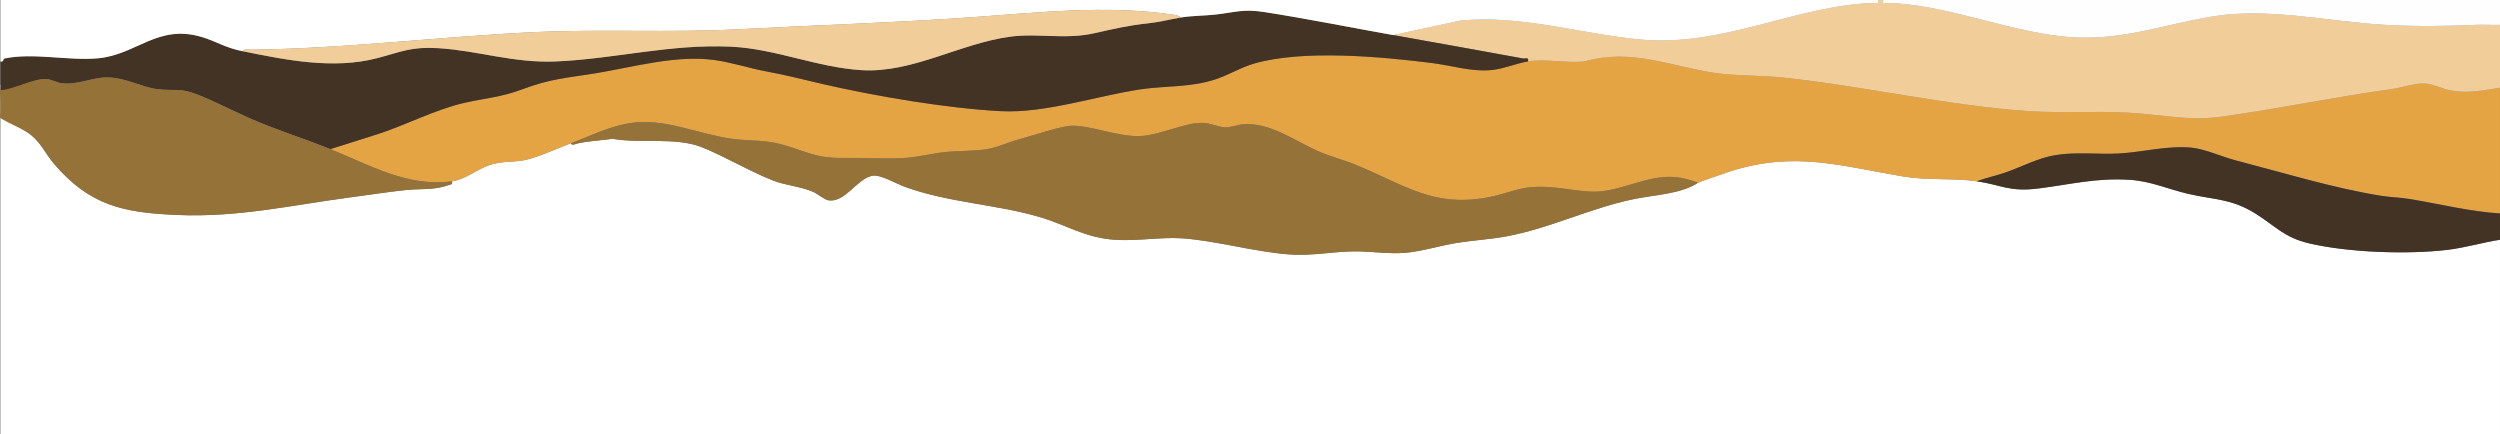
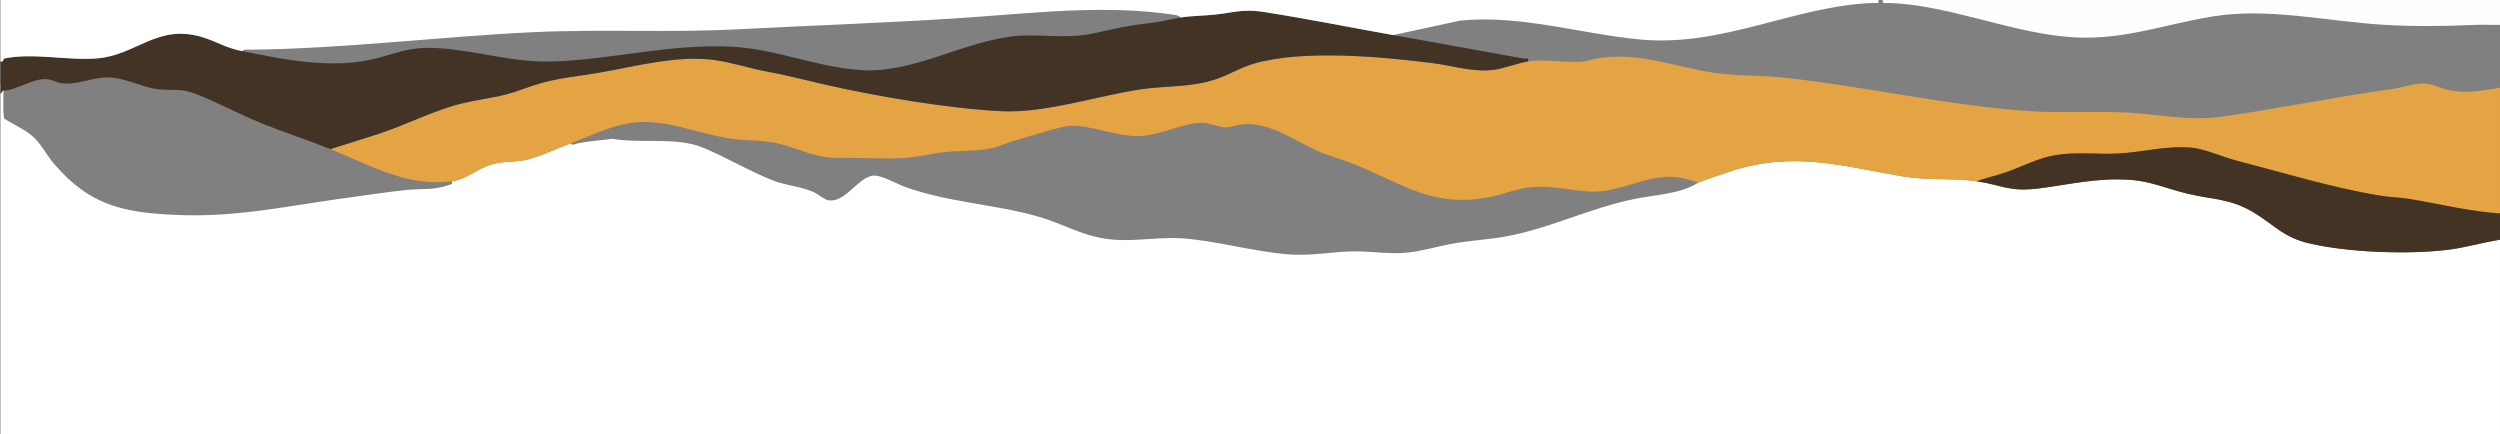
<svg xmlns="http://www.w3.org/2000/svg" id="Layer_1" version="1.1" viewBox="0 0 1704.34 296">
  <rect x="0" y="0" width="1704.34" height="296" fill="#808080" stroke="none" />
  <defs>
    <style>
      .st0 {
        fill: #e5a443;
      }

      .st1 {
        fill: #fff;
      }

      .st2 {
        fill: #957237;
      }

      .st3 {
        fill: #fefefe;
      }

      .st4 {
        fill: #423325;
      }

      .st5 {
        fill: #f1ce99;
      }
    </style>
  </defs>
  <path class="st1" d="M.34,57.8h2c.04,1.32-.02,2.66,0,3.99.11,6.29-.49,12.71.47,18.96,5.87,3.94,13.08,6.96,18.53,11.42,6.73,5.51,9.99,13.08,15.46,19.47,24.49,28.62,47.36,33.34,83.92,34.91,41.53,1.78,77.58-6.62,117.99-12,12.64-1.68,25.28-3.65,37.96-5,9.72-1.03,19.24.2,28.78-3.24,1.61-.58,3.23-.32,2.71-2.73,9.24-1.24,16.68-8.04,25.45-11,8.33-2.81,14.88-1.93,22.8-3.18,8.79-1.39,23.74-8.38,32.71-11.73.84,1.91,3.25.39,4.6.1,8.05-1.73,15.73-1.99,23.84-3.14,19.33,3.4,43.29-1.39,61.19,5.84,15.88,6.41,32.38,16.38,48.3,22.6,8.8,3.43,18.68,3.98,27.25,7.7,3.04,1.32,7.66,5.26,10.24,5.73,11.44,2.11,19.77-14.85,30.19-16.7,5.52-.98,16.1,5.37,21.99,7.51,30.01,10.89,61.5,11.8,91.42,20.46,18.76,5.42,31.27,14.35,52.2,15.71,14.65.95,31.3-1.92,45.02-1.04,22.95,1.48,48.96,9.08,72.95,10.96,17.49,1.37,32.3-2.5,48.98-2,9.87.3,19.92,1.73,29.98,1,11.48-.83,24.43-4.98,36.11-6.84,11.12-1.77,22.45-2.38,33.54-4.42,29.76-5.49,56.46-19.05,86.53-25.33,14.72-3.07,32.27-3.44,44.2-11.24.97-.63,18.91-6.78,21.76-7.7,43.63-14.1,75.53-3.73,117.96,3.41,17.17,2.89,33.98.95,50.17,3.29,17.16,2.48,22,7.46,42.37,4.88,21.61-2.73,39.45-7.37,62.07-5.88,14.39.95,25.83,6.29,39.45,9.49,18.14,4.26,29.69,3.16,46.31,13.61,13.77,8.65,19.46,16.26,36.64,20.27,26.74,6.23,67.21,7.66,94.34,4.35,11.98-1.46,23.69-5.01,35.6-6.86v132.55H.34V57.8Z" />
  <path class="st0" d="M1041.73,41.86c11.46-1.91,26.35,1.29,38.52.05,31.7-9.32,59.35,3.6,89.02,7.81,15.21,2.16,31.36,1.57,46.76,3.2,54.9,5.84,112.1,19.14,167.01,22.82,22.33,1.5,44.67-.12,66.96,1,21.63,1.08,41.95,5.89,63.84,2.88,38.94-5.35,77.84-13.56,116.94-18.93,7.37-1.01,16.56-4.57,23.83-3.63,4.95.64,10.35,3.48,15.51,4.47,12.24,2.37,22.19.17,34.22-1.73v85.71c-20.78-1.31-41.06-6.43-61.58-9.85-6.31-1.05-13.42-1.21-19.75-2.23-32-5.14-67.04-15.83-98.78-24.08-9.31-2.42-21.04-7.82-30.26-8.69-16.68-1.59-33.4,3.17-49.97,3.99-14.25.71-28.74-1.26-42.86,1.11-12.1,2.03-22.68,7.91-34.08,11.86-6.45,2.24-13.14,3.55-19.51,5.96-16.19-2.34-33-.4-50.17-3.29-42.43-7.14-74.33-17.51-117.96-3.41-2.85.92-20.79,7.06-21.76,7.7-4.69-1.85-10.58-3.45-15.6-3.88-20.48-1.75-38.5,11.27-58.86,9.86-13.43-.93-24.75-4.09-39.02-3.04-9.1.67-18.49,4.68-27.43,6.54-39.39,8.2-59.24-8.22-92.98-21.92-8.41-3.42-17.38-5.59-25.64-9.31-15.74-7.08-32.63-19.66-50.79-18.12-3.96.34-7.9,2.16-11.99,2.07-4.46-.1-9.56-2.57-14.1-2.96-12.39-1.06-29.42,8.22-43.82,8.9-15.45.73-34.75-7.8-47.89-6.98-6.81.42-27.45,7.25-35.61,9.43-6.62,1.77-12.97,4.96-19.74,6.23-9.61,1.81-20.01,1.19-29.74,2.23-9.14.98-18.85,3.49-27.93,4.04-13.88.84-28.35-.27-42.02-.04-18.87.32-25.13-4.73-41.71-9.24-12.19-3.31-22.07-2.14-34.13-3.83-23.05-3.24-46.32-14.57-69.79-10.57-14.39,2.45-26.45,8.71-39.76,13.67-8.97,3.35-23.92,10.34-32.71,11.73-7.91,1.25-14.47.37-22.8,3.18-8.76,2.96-16.21,9.77-25.45,11-30.49,4.08-56.12-11.15-82.95-21.93l31.5-9.94c19.78-6.29,40.1-17.17,60.22-21.67,14.28-3.2,24.62-3.74,38.88-9.07,20.49-7.66,30.74-7.74,51.67-11.26,25.46-4.28,54.08-12.4,79.96-8.74,11.6,1.64,23.51,5.59,35.2,7.76,13.93,2.58,24.73,5.45,38.36,8.59,36.06,8.32,84.62,16.56,121.4,18.47,30.13,1.56,65.56-10.51,95.1-14.88,17.65-2.61,34.52-1.11,51.88-7.07,8.67-2.98,16.6-7.92,25.47-10.48,33.42-9.67,86.48-4.76,121.32-.4,13.54,1.7,27.19,6.17,40.97,4.77,8-.81,16.51-4.53,24.59-5.87Z" />
-   <path class="st5" d="M1283.59,0c-.55,3.01,1.53,1.93,3.46,1.99,39.91,1.23,79.88,18.84,119.96,22.93,37.56,3.83,65.76-7.81,101.22-13.68,38.18-6.32,78.93,3.51,117.66,5.7,20.92,1.18,41.05.93,61.96,0,5.48-.24,11.02.18,16.49,0v42.86c-12.03,1.91-21.98,4.1-34.22,1.73-5.15-1-10.56-3.84-15.51-4.47-7.27-.94-16.46,2.62-23.83,3.63-39.1,5.37-78,13.58-116.94,18.93-21.9,3.01-42.22-1.8-63.84-2.88-22.29-1.12-44.63.5-66.96-1-54.91-3.68-112.11-16.98-167.01-22.82-15.4-1.64-31.55-1.04-46.76-3.2-29.67-4.22-57.31-17.13-89.02-7.81-12.18,1.24-27.06-1.95-38.52-.05.56-3.19-1.58-1.66-3.45-2-29.44-5.39-59.21-10.72-88.5-15.94l45.58-9.86c41.33-4.14,81.95,9.02,122.81,12.86,56.42,5.3,105.46-23.03,158.95-24.92,1.93-.07,4.01,1.02,3.46-2h3Z" />
  <path class="st4" d="M949.79,23.92c29.29,5.22,59.06,10.55,88.5,15.94,1.87.34,4.01-1.19,3.45,2-8.09,1.35-16.6,5.06-24.59,5.87-13.78,1.4-27.43-3.07-40.97-4.77-34.84-4.37-87.91-9.28-121.32.4-8.87,2.57-16.8,7.51-25.47,10.48-17.36,5.96-34.23,4.46-51.88,7.07-29.55,4.38-64.98,16.44-95.1,14.88-36.78-1.9-85.34-10.15-121.4-18.47-13.63-3.14-24.43-6.01-38.36-8.59-11.69-2.17-23.6-6.12-35.2-7.76-25.87-3.66-54.5,4.46-79.96,8.74-20.93,3.52-31.18,3.59-51.67,11.26-14.26,5.33-24.59,5.87-38.88,9.07-20.12,4.5-40.44,15.38-60.22,21.67l-31.5,9.94c-16.17-6.49-32.85-11.84-48.95-18.46-13.91-5.73-27.34-13-41.32-18.59-12.82-5.13-16.14-2.31-28.09-3.88-10.54-1.38-21.46-7.93-34.05-7.93-10.16,0-20.17,5.36-30.91,3.94-2.95-.39-6.26-2.33-9.33-2.69-9.92-1.15-20.26,7.33-30.21,7.74-.02-1.33-2.11,3.25-2.15,1.92l.16-5.91v-15.95c2.13.74,1.76-1.79,2.67-1.98,19.55-4.13,43.56,1.68,63.68-.12,26.41-2.37,40.75-23.53,70.79-14.56,10.65,3.18,15.35,7.16,27.77,9.68,29.64,6.04,62.05,12.64,92.17,4.7,16.46-4.34,22.88-7.87,41.3-6.74,27.16,1.65,51.16,10.25,79.95,9.06,40.5-1.67,77.92-12.06,119.93-10.06,30.15,1.43,58.6,14.19,88.9,16,34.4,2.05,66.96-18.17,101.05-22.82,18.93-2.59,37.43,2.15,57.58-2.38,13.38-3.01,22.2-5.15,36.26-6.7,9-.99,14.24-2.57,22.49-3.98,7.69-1.31,16.5-1.16,24.38-2.1,13.24-1.57,18.48-3.86,32.82-1.62,29.28,4.58,58.54,10.48,87.72,15.68Z" />
  <path class="st1" d="M1280.59,0c.55,3.01-1.53,1.93-3.46,2-53.5,1.89-102.53,30.22-158.95,24.92-40.87-3.84-81.49-17-122.81-12.86l-45.58,9.86c-29.18-5.2-58.44-11.1-87.72-15.68-14.33-2.24-19.58.05-32.82,1.62-7.89.94-16.7.79-24.38,2.1-1.08-1.34-2.97-1.66-4.59-1.9-46.73-6.99-94.25-1.29-140.82,1.91-52.07,3.58-103.9,5.22-155.91,7.97-46.66,2.47-93.2-.22-139.92,1.99-64.5,3.06-128.12,11.21-192.9,11.95-1.67.02-4.5-.67-5.49,1.01-12.41-2.53-17.11-6.5-27.77-9.68-30.03-8.97-44.38,12.19-70.79,14.56-20.12,1.8-44.12-4.01-63.68.12-.91.19-.54,2.73-2.67,1.98V0h1280.25Z" />
  <path class="st4" d="M1704.34,145.51v17.94c-11.9,1.85-23.61,5.4-35.6,6.86-27.14,3.3-67.61,1.88-94.34-4.35-17.18-4.01-22.87-11.62-36.64-20.27-16.63-10.45-28.18-9.35-46.31-13.61-13.63-3.2-25.06-8.54-39.45-9.49-22.62-1.49-40.46,3.15-62.07,5.88-20.37,2.57-25.21-2.4-42.37-4.88,6.37-2.4,13.06-3.72,19.51-5.96,11.4-3.95,21.98-9.83,34.08-11.86,14.12-2.37,28.61-.41,42.86-1.11,16.57-.82,33.29-5.58,49.97-3.99,9.22.88,20.96,6.27,30.26,8.69,31.74,8.25,66.78,18.94,98.78,24.08,6.33,1.02,13.44,1.18,19.75,2.23,20.52,3.41,40.8,8.54,61.58,9.85Z" />
  <path class="st3" d="M1283.59,0h420.75v16.94c-5.47.18-11.02-.25-16.49,0-20.91.93-41.04,1.18-61.96,0-38.73-2.19-79.48-12.02-117.66-5.7-35.46,5.87-63.66,17.51-101.22,13.68-40.08-4.08-80.05-21.7-119.96-22.93-1.93-.06-4.01,1.01-3.46-1.99Z" />
-   <path class="st2" d="M1157.67,124.58c-11.92,7.8-29.48,8.17-44.2,11.24-30.07,6.28-56.77,19.85-86.53,25.33-11.09,2.05-22.42,2.65-33.54,4.42-11.69,1.86-24.64,6.01-36.11,6.84-10.06.73-20.12-.71-29.98-1-16.68-.5-31.49,3.38-48.98,2-23.99-1.88-50-9.49-72.95-10.96-13.73-.88-30.37,1.99-45.02,1.04-20.94-1.36-33.45-10.29-52.2-15.71-29.92-8.65-61.42-9.57-91.42-20.46-5.89-2.14-16.47-8.49-21.99-7.51-10.42,1.84-18.75,18.81-30.19,16.7-2.58-.48-7.2-4.41-10.24-5.73-8.57-3.72-18.46-4.27-27.25-7.7-15.92-6.21-32.42-16.18-48.3-22.6-17.91-7.23-41.86-2.44-61.19-5.84-8.11,1.15-15.78,1.41-23.84,3.14-1.35.29-3.76,1.81-4.6-.1,13.3-4.96,25.37-11.22,39.76-13.67,23.47-4,46.74,7.33,69.79,10.57,12.07,1.7,21.94.52,34.13,3.83,16.59,4.51,22.84,9.56,41.71,9.24,13.67-.23,28.13.88,42.02.04,9.08-.55,18.78-3.06,27.93-4.04,9.74-1.05,20.13-.42,29.74-2.23,6.77-1.27,13.12-4.46,19.74-6.23,8.16-2.18,28.8-9,35.61-9.43,13.14-.82,32.44,7.71,47.89,6.98,14.4-.68,31.43-9.97,43.82-8.9,4.53.39,9.64,2.86,14.1,2.96,4.1.09,8.04-1.73,11.99-2.07,18.16-1.55,35.05,11.04,50.79,18.12,8.27,3.72,17.23,5.89,25.64,9.31,33.74,13.7,53.59,30.12,92.98,21.92,8.93-1.86,18.33-5.86,27.43-6.54,14.27-1.06,25.59,2.11,39.02,3.04,20.36,1.41,38.38-11.61,58.86-9.86,5.02.43,10.91,2.03,15.6,3.88Z" />
-   <path class="st2" d="M225.21,101.66c26.83,10.78,52.47,26,82.95,21.93.52,2.41-1.1,2.15-2.71,2.73-9.54,3.44-19.06,2.21-28.78,3.24-12.68,1.34-25.33,3.31-37.96,5-40.41,5.38-76.45,13.78-117.99,12-36.57-1.57-59.43-6.29-83.92-34.91-5.47-6.39-8.73-13.96-15.46-19.47-5.45-4.46-15.48-7.95-21.35-11.89.38-6.21.11-12.53,0-18.82,9.95-.41,22.64-8.56,32.56-7.4,3.08.36,6.39,2.3,9.33,2.69,10.74,1.42,20.75-3.94,30.91-3.94,12.6,0,23.51,6.54,34.05,7.93,11.96,1.57,15.27-1.25,28.09,3.88,13.98,5.59,27.41,12.87,41.32,18.59,16.09,6.63,32.78,11.97,48.95,18.46Z" />
-   <path class="st5" d="M804.87,11.96c-8.25,1.41-13.5,2.99-22.49,3.98-14.06,1.55-22.88,3.69-36.26,6.7-20.15,4.53-38.65-.21-57.58,2.38-34.09,4.66-66.64,24.87-101.05,22.82-30.3-1.8-58.75-14.56-88.9-16-42.01-2-79.43,8.39-119.93,10.06-28.79,1.19-52.79-7.41-79.95-9.06-18.42-1.12-24.84,2.4-41.3,6.74-30.12,7.94-62.52,1.33-92.17-4.7.99-1.67,3.82-.99,5.49-1.01,64.78-.74,128.4-8.89,192.9-11.95,46.72-2.21,93.25.48,139.92-1.99,52.01-2.75,103.85-4.39,155.91-7.97,46.56-3.2,94.09-8.9,140.82-1.91,1.62.24,3.51.56,4.59,1.9Z" />
</svg>